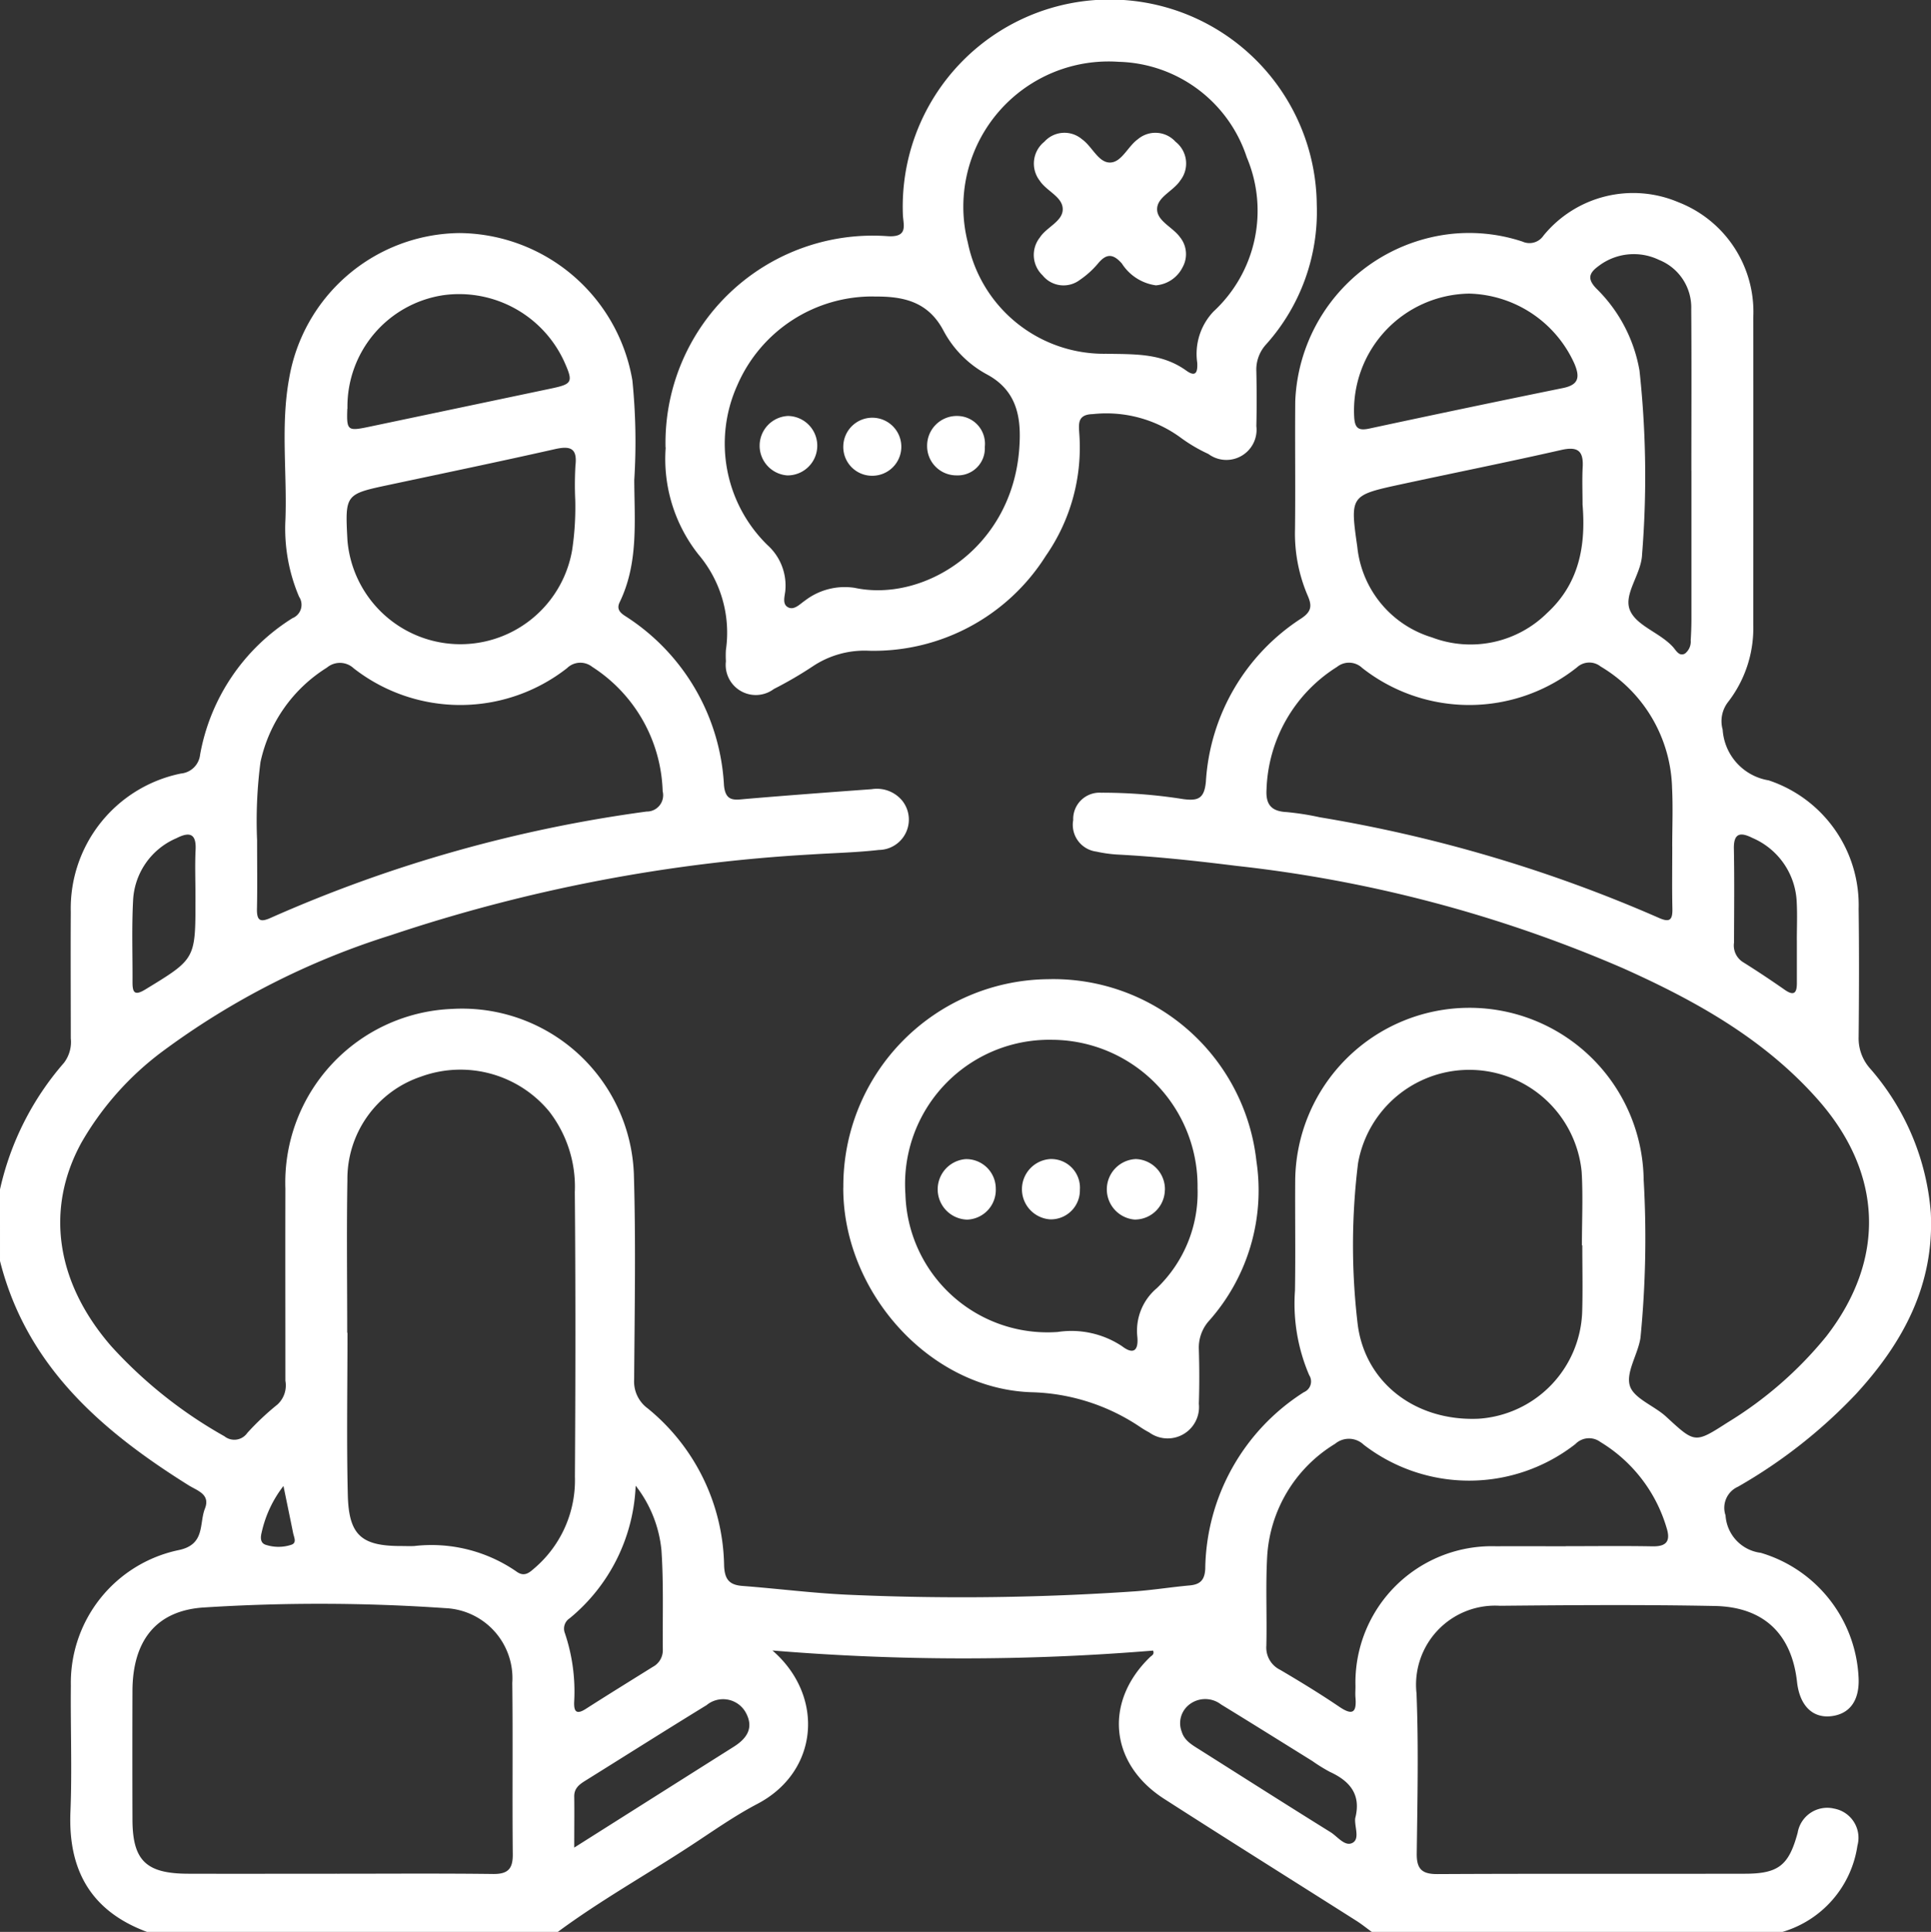
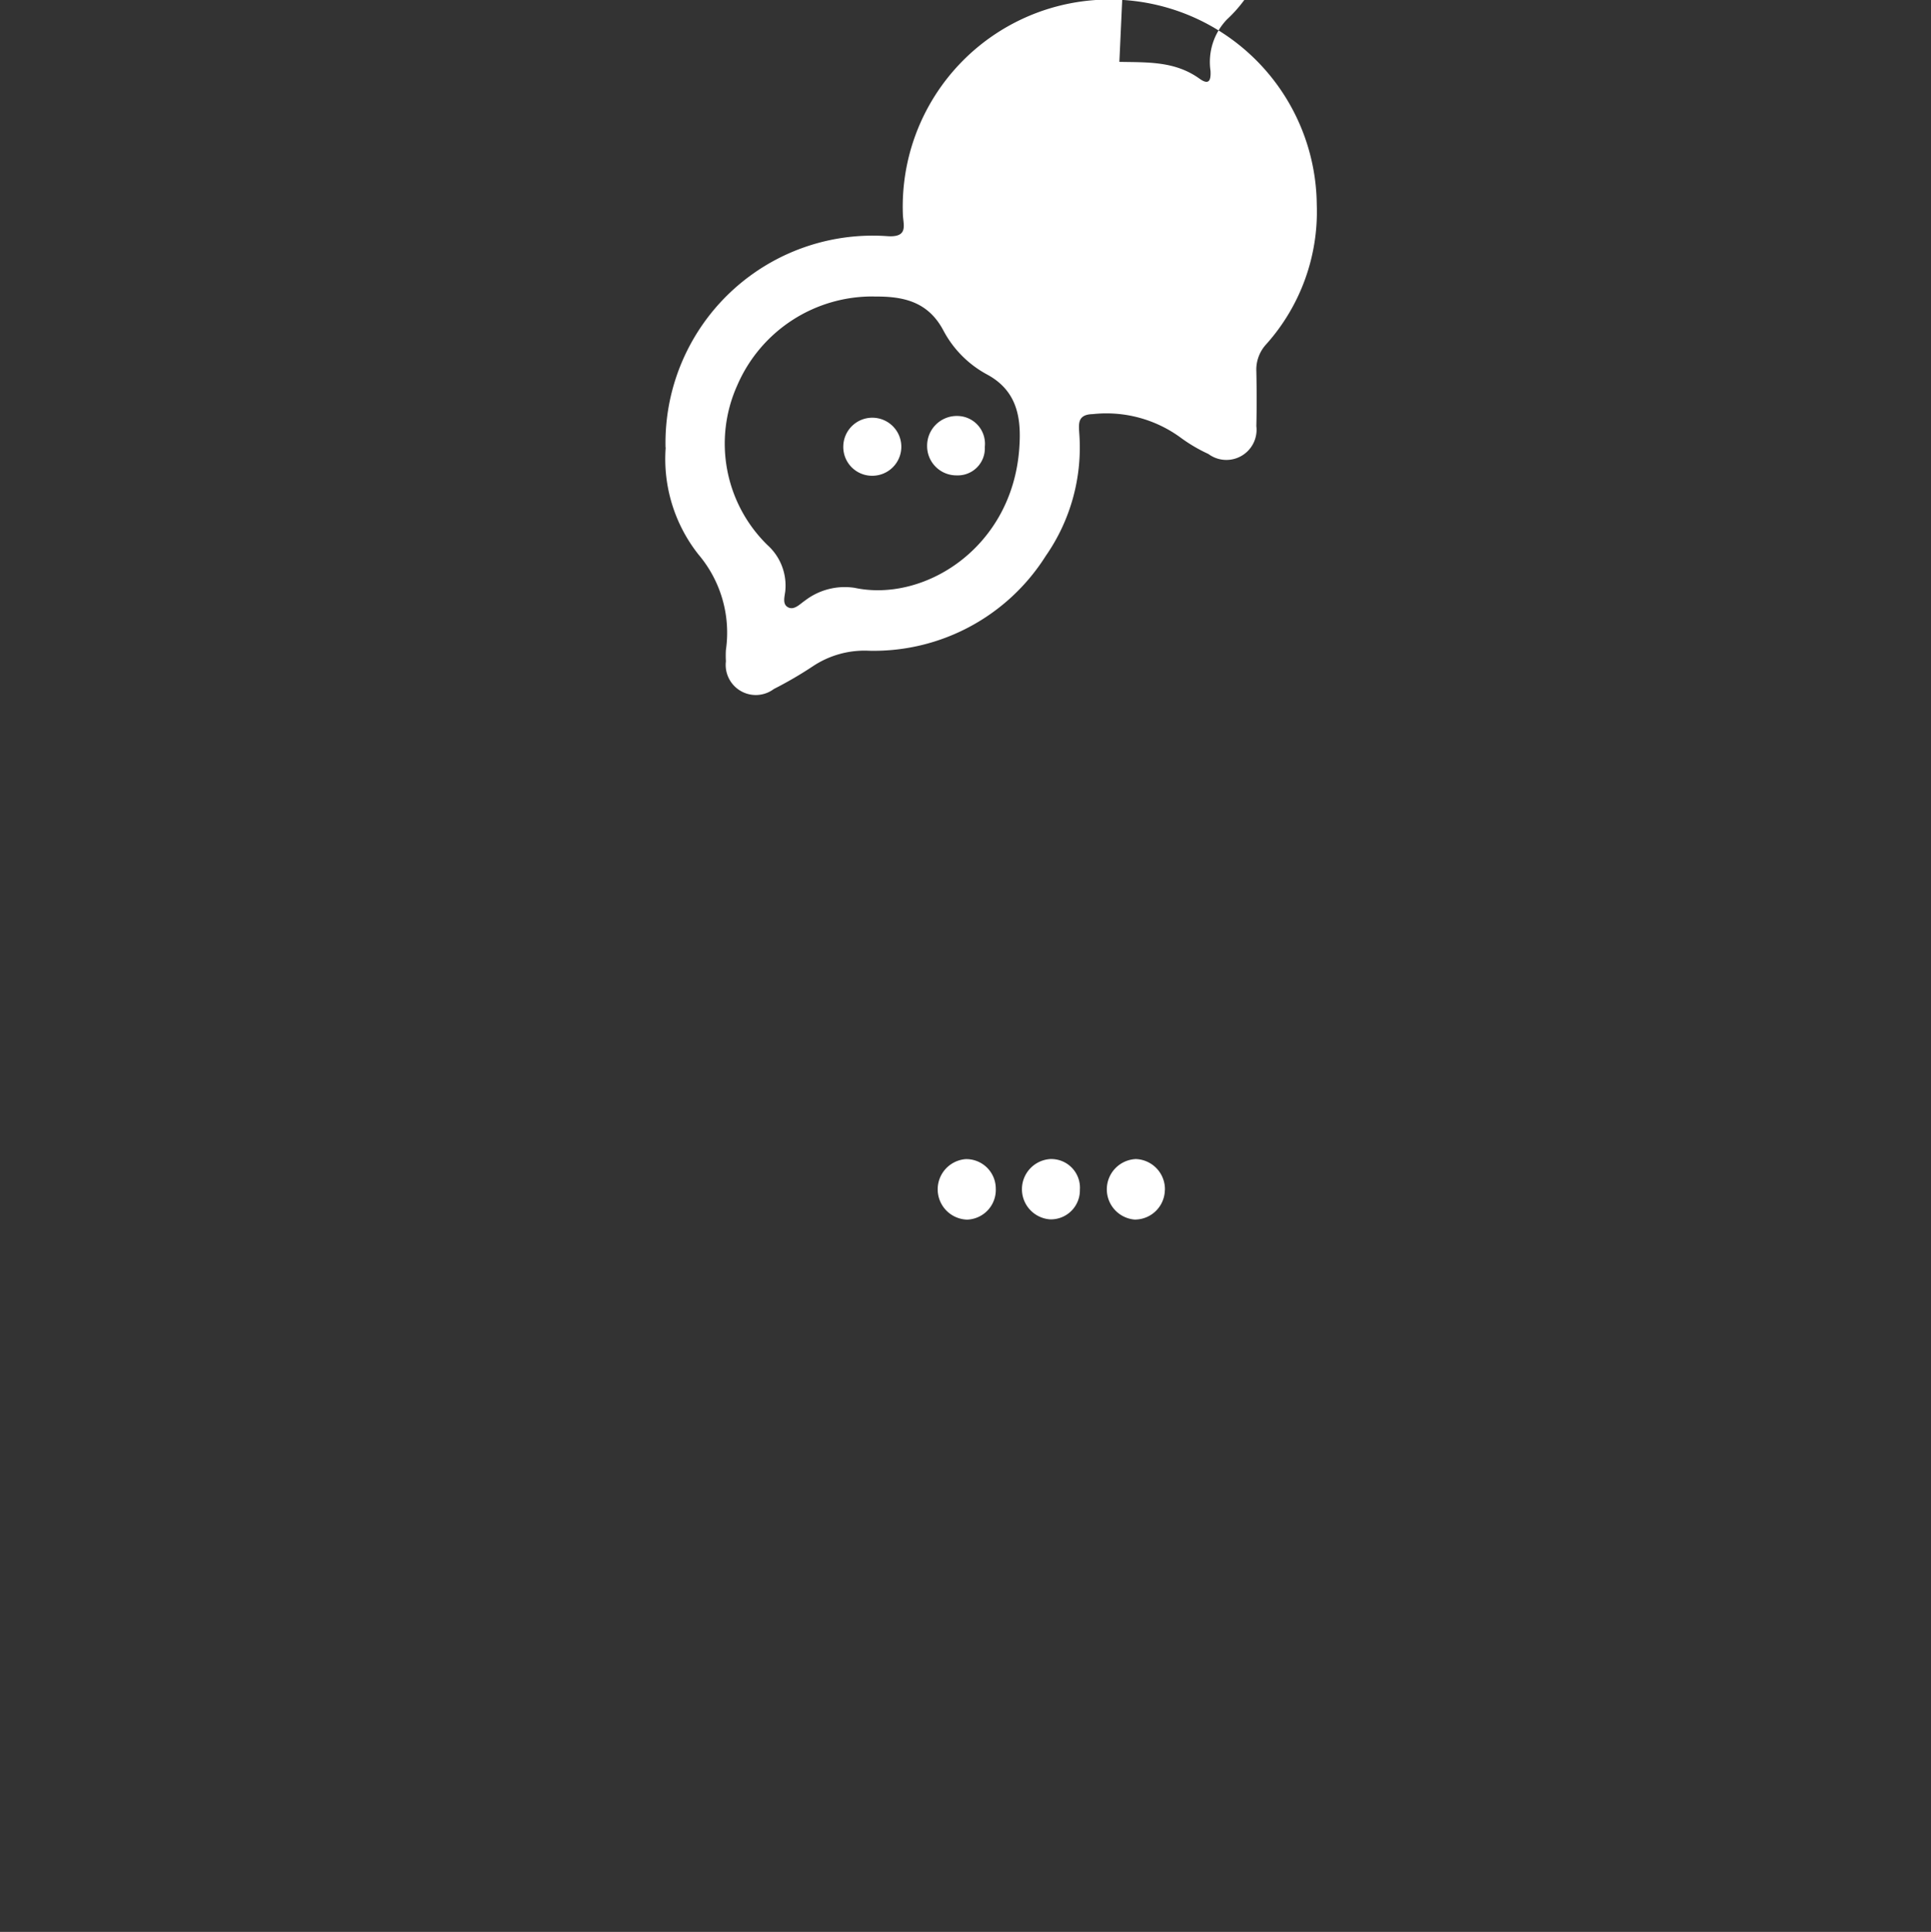
<svg xmlns="http://www.w3.org/2000/svg" height="113.166" viewBox="0 0 113.127 113.166" width="113.127">
  <rect x="0" y="0" width="113.127" height="113.166" fill="#333333" stroke="none" />
  <clipPath id="a">
    <path d="m0 0h113.127v113.166h-113.127z" />
  </clipPath>
  <g clip-path="url(#a)" fill="#fff">
-     <path d="m0 96.694a16.835 16.835 0 0 1 3.742-7.407 2.011 2.011 0 0 0 .405-1.44c0-2.465-.015-4.931 0-7.4a8.064 8.064 0 0 1 6.453-8.113 1.244 1.244 0 0 0 1.123-1.109 11.911 11.911 0 0 1 5.41-7.992.845.845 0 0 0 .389-1.254 10.187 10.187 0 0 1 -.8-4.524c.1-2.753-.285-5.529.216-8.259a10.237 10.237 0 0 1 9.975-8.522 10.366 10.366 0 0 1 10.134 8.626 35.7 35.7 0 0 1 .111 5.841c.011 2.419.253 4.872-.856 7.16-.187.387.007.6.324.806a12.539 12.539 0 0 1 5.788 9.914c.09.988.63.858 1.29.8 2.453-.208 4.908-.391 7.362-.57a1.924 1.924 0 0 1 1.784.665 1.777 1.777 0 0 1 -1.361 2.894c-1.313.151-2.639.178-3.959.264a94.073 94.073 0 0 0 -24.617 4.726 45.041 45.041 0 0 0 -13.413 6.826 17.556 17.556 0 0 0 -4.73 5.329c-2.132 3.887-1.5 8.195 1.753 11.932a26.439 26.439 0 0 0 6.623 5.268.927.927 0 0 0 1.346-.2 15.785 15.785 0 0 1 1.764-1.661 1.518 1.518 0 0 0 .463-1.391c0-3.753-.009-7.506 0-11.259a10.177 10.177 0 0 1 9.758-10.521 10.069 10.069 0 0 1 10.658 9.677c.119 4.007.044 8.021.016 12.031a1.947 1.947 0 0 0 .79 1.688 12.127 12.127 0 0 1 4.481 9.232c.037.8.315 1.114 1.076 1.172 2.161.165 4.316.448 6.48.528a148.654 148.654 0 0 0 16.533-.213c1.062-.079 2.116-.248 3.177-.344.611-.055.882-.3.921-.959a12.449 12.449 0 0 1 5.778-10.361.681.681 0 0 0 .311-1 10.626 10.626 0 0 1 -.832-4.954c.035-2.134 0-4.268.013-6.4a10.208 10.208 0 0 1 20.415-.09 59.612 59.612 0 0 1 -.187 9.254c-.143.964-.866 2.016-.622 2.813.23.749 1.428 1.168 2.126 1.812 1.686 1.552 1.673 1.577 3.581.35a22.623 22.623 0 0 0 5.8-5.054c3.507-4.52 3.318-9.553-.482-13.86-3.146-3.565-7.183-5.807-11.44-7.712a78.528 78.528 0 0 0 -22.624-5.989c-2.335-.29-4.671-.547-7.022-.666a8.033 8.033 0 0 1 -1.2-.172 1.58 1.58 0 0 1 -1.35-1.845 1.542 1.542 0 0 1 1.626-1.604 30.33 30.33 0 0 1 4.832.377c.868.113 1.224-.041 1.315-1.029a12.267 12.267 0 0 1 5.587-9.557c.614-.407.633-.752.372-1.347a9.218 9.218 0 0 1 -.738-3.869c.029-2.5-.007-5 .014-7.506a10.273 10.273 0 0 1 8.861-9.768 9.931 9.931 0 0 1 4.454.417.988.988 0 0 0 1.226-.35 6.778 6.778 0 0 1 7.892-1.963 6.89 6.89 0 0 1 4.4 6.768c.012 6 0 12 0 17.993a7.054 7.054 0 0 1 -1.48 4.525 1.828 1.828 0 0 0 -.313 1.612 3.22 3.22 0 0 0 2.694 2.973 7.7 7.7 0 0 1 5.272 7.527c.032 2.5.025 5 0 7.506a2.65 2.65 0 0 0 .635 1.806 14.542 14.542 0 0 1 3.592 8.486c.213 4.227-1.618 7.611-4.371 10.61a29.948 29.948 0 0 1 -6.917 5.439 1.354 1.354 0 0 0 -.736 1.682 2.357 2.357 0 0 0 2.063 2.194 8.011 8.011 0 0 1 5.726 7.232c.093 1.378-.487 2.217-1.616 2.339-1.09.118-1.834-.636-1.986-2.012-.309-2.789-1.936-4.388-4.816-4.445-4.193-.082-8.389-.052-12.583-.012a4.632 4.632 0 0 0 -4.892 5.136c.124 3.123.052 6.254.013 9.381-.011.916.316 1.206 1.222 1.2 6-.031 11.995-.009 17.993-.021 1.983 0 2.585-.492 3.1-2.4a1.756 1.756 0 0 1 2.136-1.415 1.738 1.738 0 0 1 1.367 2.166 6.209 6.209 0 0 1 -4.387 5.055h-24.067c-.3-.215-.582-.446-.89-.642-3.757-2.384-7.529-4.744-11.272-7.149-3.2-2.057-3.541-5.684-.823-8.31.1-.092.264-.152.174-.376a135.61 135.61 0 0 1 -22.3-.006c3.066 2.655 2.741 7.086-.882 8.986-1.363.715-2.631 1.616-3.924 2.461-2.582 1.689-5.282 3.2-7.767 5.037h-24.07c-3.266-1.213-4.624-3.6-4.484-7.027.1-2.459 0-4.926.025-7.389a7.945 7.945 0 0 1 6.339-7.953c1.545-.332 1.168-1.543 1.516-2.427.331-.841-.448-1.047-.951-1.361-5.1-3.19-9.495-6.974-11.055-13.142zm20.341 8.4h.016c0 3.164-.057 6.329.019 9.491.056 2.37.8 3 3.118 3 .257 0 .516.012.772 0a8.765 8.765 0 0 1 5.974 1.483c.5.375.8.048 1.141-.246a6.776 6.776 0 0 0 2.3-5.3c.035-5.556.042-11.112-.006-16.667a7.2 7.2 0 0 0 -1.514-4.743 6.746 6.746 0 0 0 -7.5-2.023 6.32 6.32 0 0 0 -4.309 6.063c-.051 2.979-.011 5.96-.011 8.94m-.611 31.689c3.051 0 6.1-.023 9.153.015.864.011 1.166-.291 1.157-1.15-.033-3.345.012-6.691-.028-10.035a4.109 4.109 0 0 0 -3.912-4.387 106.97 106.97 0 0 0 -14.1-.043c-2.862.158-4.231 1.964-4.24 4.893q-.012 3.749 0 7.5c0 2.427.785 3.2 3.256 3.207 2.9.009 5.808 0 8.712 0m72.972-36.809h-.024c0-1.434.069-2.872-.014-4.3a6.616 6.616 0 0 0 -13.1-.519 39.1 39.1 0 0 0 -.033 9.35c.392 3.492 3.385 5.794 7.106 5.624a6.5 6.5 0 0 0 6.058-6.292c.037-1.286.006-2.574.006-3.861m5.274-23.374h-.006c0-1.141.047-2.283-.009-3.421a8.526 8.526 0 0 0 -4.181-7.112 1.066 1.066 0 0 0 -1.385.043 10.142 10.142 0 0 1 -12.587.04 1.122 1.122 0 0 0 -1.477-.062 8.8 8.8 0 0 0 -4.128 7.167c-.056.882.268 1.289 1.164 1.336a15.9 15.9 0 0 1 1.959.306 83.487 83.487 0 0 1 19.826 5.877c.659.3.844.163.828-.53-.027-1.213-.008-2.428-.008-3.642m-82.907-.38c0 1.525.02 2.776-.008 4.026-.015.7.181.828.832.528a80.977 80.977 0 0 1 21.993-6.215.956.956 0 0 0 .943-1.188 8.981 8.981 0 0 0 -4.13-7.29 1.117 1.117 0 0 0 -1.474.079 10.144 10.144 0 0 1 -12.495.01 1.182 1.182 0 0 0 -1.57-.043 8.665 8.665 0 0 0 -3.892 5.531 26.539 26.539 0 0 0 -.2 4.562m76.673 41.372c1.692 0 3.384-.022 5.075.009.818.015 1.071-.3.831-1.072a8.78 8.78 0 0 0 -3.88-5.039 1.111 1.111 0 0 0 -1.466.12 10.116 10.116 0 0 1 -12.4.04 1.257 1.257 0 0 0 -1.675-.057 8.289 8.289 0 0 0 -3.984 6.641c-.093 1.724-.006 3.456-.046 5.184a1.451 1.451 0 0 0 .816 1.421c1.172.69 2.335 1.4 3.461 2.163.786.533 1.018.323.944-.543-.019-.219 0-.441 0-.662a7.991 7.991 0 0 1 8.243-8.2c1.361-.008 2.721 0 4.082 0m-58.035-61.299a19.3 19.3 0 0 1 .012-2.008c.119-1.022-.3-1.164-1.2-.961-3.225.727-6.462 1.4-9.7 2.089-2.6.552-2.6.548-2.457 3.257a6.642 6.642 0 0 0 13.164.566 16.883 16.883 0 0 0 .181-2.943m59.014.279c0-.735-.032-1.471.008-2.2.052-.959-.3-1.213-1.252-1-3.113.708-6.245 1.334-9.366 2.008-3 .648-3.018.66-2.588 3.655a6.2 6.2 0 0 0 4.373 5.317 6.376 6.376 0 0 0 6.748-1.428c1.884-1.733 2.275-3.943 2.077-6.351m6.386-1.975h-.011c0-3.161.016-6.321-.008-9.482a3 3 0 0 0 -1.883-2.875 3.4 3.4 0 0 0 -3.548.36c-.561.408-.671.753-.129 1.314a8.834 8.834 0 0 1 2.529 4.81 57.335 57.335 0 0 1 .15 10.775c-.045 1.145-1.085 2.291-.721 3.231s1.765 1.333 2.536 2.187c.18.2.355.568.7.381a.892.892 0 0 0 .335-.779c.025-.4.041-.807.042-1.211q0-4.355 0-8.71m-13.021-10.385a6.849 6.849 0 0 0 -6.735 7.239c.039.669.273.8.9.663q5.659-1.216 11.332-2.371c.92-.187 1-.631.675-1.411a6.949 6.949 0 0 0 -6.17-4.12m-65.726 6.743c-.045 1.279.008 1.325 1.272 1.059q5.328-1.119 10.656-2.24c1.265-.266 1.317-.375.78-1.579a6.772 6.772 0 0 0 -7.1-3.888 6.6 6.6 0 0 0 -5.6 6.648m16.885 63.087a10.6 10.6 0 0 1 -3.866 7.767.72.72 0 0 0 -.281.869 10.689 10.689 0 0 1 .545 4.018c-.023.555.112.785.68.421 1.3-.833 2.615-1.643 3.924-2.461a1.1 1.1 0 0 0 .589-.99c-.019-1.948.051-3.9-.08-5.842a7.274 7.274 0 0 0 -1.511-3.782m42.156 19.475c.359-1.384-.315-2.173-1.482-2.709a9.784 9.784 0 0 1 -1.031-.638c-1.781-1.106-3.558-2.219-5.346-3.312a1.519 1.519 0 0 0 -1.942.07 1.378 1.378 0 0 0 -.365 1.521c.155.533.631.791 1.067 1.067 2.549 1.611 5.093 3.232 7.654 4.823.417.26.856.884 1.306.613.419-.252.082-.956.138-1.435m-45.755 1.725c3.279-2.073 6.311-3.992 9.345-5.907.775-.489 1.2-1.111.7-2.014a1.518 1.518 0 0 0 -2.292-.423c-2.375 1.456-4.729 2.946-7.094 4.42-.352.219-.665.445-.658.929.013.907 0 1.815 0 2.994m-22.191-55.811c0-.88-.035-1.761.009-2.639.049-.985-.385-1.053-1.123-.677a4.179 4.179 0 0 0 -2.536 3.59c-.089 1.608-.028 3.224-.037 4.837 0 .585.1.83.747.435 2.932-1.787 2.941-1.772 2.941-5.216 0-.11 0-.22 0-.33m93.824 2.649h-.008c0-.733.032-1.468-.006-2.2a4.281 4.281 0 0 0 -2.6-3.783c-.664-.332-1.1-.323-1.082.628.035 1.832.013 3.666.009 5.5a1.155 1.155 0 0 0 .5 1.133c.839.524 1.663 1.073 2.474 1.639.542.378.708.176.707-.387q0-1.264 0-2.529m-88.66 31.975a6.838 6.838 0 0 0 -1.276 2.709c-.072.278-.11.641.25.745a2.4 2.4 0 0 0 1.5-.012c.318-.119.137-.44.09-.678-.172-.854-.35-1.706-.567-2.764" transform="translate(0 -27.022)" />
-     <path d="m132.168 26.218a12.142 12.142 0 0 1 13-12.384c1.208.081.946-.607.908-1.211a12.128 12.128 0 1 1 24.244-.657 11.646 11.646 0 0 1 -2.955 8.194 2.186 2.186 0 0 0 -.584 1.6c.023 1.067.026 2.135 0 3.2a1.768 1.768 0 0 1 -2.809 1.633 9.258 9.258 0 0 1 -1.615-.949 7.362 7.362 0 0 0 -5.16-1.386c-.877.021-.828.536-.792 1.1a11.1 11.1 0 0 1 -1.962 7.208 11.914 11.914 0 0 1 -10.328 5.554 5.465 5.465 0 0 0 -3.312.906 22.921 22.921 0 0 1 -2.287 1.333 1.764 1.764 0 0 1 -2.811-1.623 5.449 5.449 0 0 1 0-.662 7.077 7.077 0 0 0 -1.6-5.583 9.024 9.024 0 0 1 -1.928-6.276m12.223-8.848a8.616 8.616 0 0 0 -8.027 5.2 8.31 8.31 0 0 0 1.768 9.363 3.193 3.193 0 0 1 1.047 2.648c-.026.336-.21.821.177 1.006.35.167.675-.2.969-.4a3.827 3.827 0 0 1 2.918-.749c4.053.863 9.21-2.322 9.639-8.15.124-1.692-.053-3.355-1.878-4.344a6.239 6.239 0 0 1 -2.548-2.547c-.9-1.728-2.354-2.042-4.066-2.023m14.357-13.747a8.509 8.509 0 0 0 -8.878 10.587 8.139 8.139 0 0 0 8.1 6.512c1.7.032 3.267-.042 4.7.988.6.432.663.018.64-.46a3.6 3.6 0 0 1 .961-3.011 8.035 8.035 0 0 0 1.941-9.024 8.121 8.121 0 0 0 -7.457-5.594" transform="translate(-93.178)" />
-     <path d="m167.512 206.673a12.111 12.111 0 0 1 12-12.212 11.968 11.968 0 0 1 12.2 10.659 11.5 11.5 0 0 1 -2.748 9.321 2.349 2.349 0 0 0 -.625 1.689c.032 1.066.036 2.135 0 3.2a1.837 1.837 0 0 1 -2.905 1.682c-.162-.086-.322-.179-.475-.28a11.926 11.926 0 0 0 -6.433-2.076c-6-.2-11.039-5.91-11.018-11.983m20.755.038a8.568 8.568 0 0 0 -8.53-8.7 8.448 8.448 0 0 0 -8.584 9.045 8.323 8.323 0 0 0 8.925 8.07 5.359 5.359 0 0 1 3.765.834c.71.544.972.2.895-.567a3.257 3.257 0 0 1 1.143-2.832 7.764 7.764 0 0 0 2.387-5.849" transform="translate(-118.105 -137.102)" />
+     <path d="m132.168 26.218a12.142 12.142 0 0 1 13-12.384c1.208.081.946-.607.908-1.211a12.128 12.128 0 1 1 24.244-.657 11.646 11.646 0 0 1 -2.955 8.194 2.186 2.186 0 0 0 -.584 1.6c.023 1.067.026 2.135 0 3.2a1.768 1.768 0 0 1 -2.809 1.633 9.258 9.258 0 0 1 -1.615-.949 7.362 7.362 0 0 0 -5.16-1.386c-.877.021-.828.536-.792 1.1a11.1 11.1 0 0 1 -1.962 7.208 11.914 11.914 0 0 1 -10.328 5.554 5.465 5.465 0 0 0 -3.312.906 22.921 22.921 0 0 1 -2.287 1.333 1.764 1.764 0 0 1 -2.811-1.623 5.449 5.449 0 0 1 0-.662 7.077 7.077 0 0 0 -1.6-5.583 9.024 9.024 0 0 1 -1.928-6.276m12.223-8.848a8.616 8.616 0 0 0 -8.027 5.2 8.31 8.31 0 0 0 1.768 9.363 3.193 3.193 0 0 1 1.047 2.648c-.026.336-.21.821.177 1.006.35.167.675-.2.969-.4a3.827 3.827 0 0 1 2.918-.749c4.053.863 9.21-2.322 9.639-8.15.124-1.692-.053-3.355-1.878-4.344a6.239 6.239 0 0 1 -2.548-2.547c-.9-1.728-2.354-2.042-4.066-2.023m14.357-13.747c1.7.032 3.267-.042 4.7.988.6.432.663.018.64-.46a3.6 3.6 0 0 1 .961-3.011 8.035 8.035 0 0 0 1.941-9.024 8.121 8.121 0 0 0 -7.457-5.594" transform="translate(-93.178)" />
    <path d="m169.218 86.108a1.687 1.687 0 0 1 -1.715-1.759 1.7 1.7 0 1 1 1.715 1.759" transform="translate(-118.098 -58.239)" />
    <path d="m185.905 82.614a1.629 1.629 0 0 1 1.628 1.808 1.583 1.583 0 0 1 -1.642 1.671 1.714 1.714 0 0 1 -1.738-1.742 1.74 1.74 0 0 1 1.751-1.738" transform="translate(-129.838 -58.247)" />
-     <path d="m152.492 86.094a1.744 1.744 0 0 1 .044-3.481 1.74 1.74 0 0 1 -.044 3.481" transform="translate(-106.375 -58.246)" />
    <path d="m212.507 35.316a2.823 2.823 0 0 1 -2-1.279c-.512-.581-.906-.6-1.4 0a5.2 5.2 0 0 1 -1.058.956 1.577 1.577 0 0 1 -2.191-.268 1.645 1.645 0 0 1 -.154-2.216c.395-.613 1.348-.94 1.338-1.663s-.95-1.049-1.348-1.662a1.64 1.64 0 0 1 .274-2.284 1.583 1.583 0 0 1 2.2-.145c.6.423.956 1.369 1.641 1.366s1.044-.948 1.641-1.371a1.589 1.589 0 0 1 2.2.153 1.618 1.618 0 0 1 .273 2.277c-.4.612-1.339.952-1.352 1.661s.921 1.064 1.344 1.657a1.579 1.579 0 0 1 .147 1.761 1.917 1.917 0 0 1 -1.556 1.055" transform="translate(-144.782 -18.6)" />
    <path d="m204.714 230.2a1.68 1.68 0 0 1 1.675 1.8 1.7 1.7 0 0 1 -1.747 1.733 1.77 1.77 0 0 1 .072-3.535" transform="translate(-143.124 -162.306)" />
    <path d="m223.253 232.008a1.759 1.759 0 0 1 -1.776 1.73 1.776 1.776 0 0 1 .08-3.544 1.767 1.767 0 0 1 1.7 1.814" transform="translate(-155.01 -162.299)" />
    <path d="m189.671 231.928a1.742 1.742 0 0 1 -1.676 1.819 1.775 1.775 0 0 1 -.09-3.544 1.729 1.729 0 0 1 1.766 1.725" transform="translate(-131.333 -162.304)" />
  </g>
</svg>